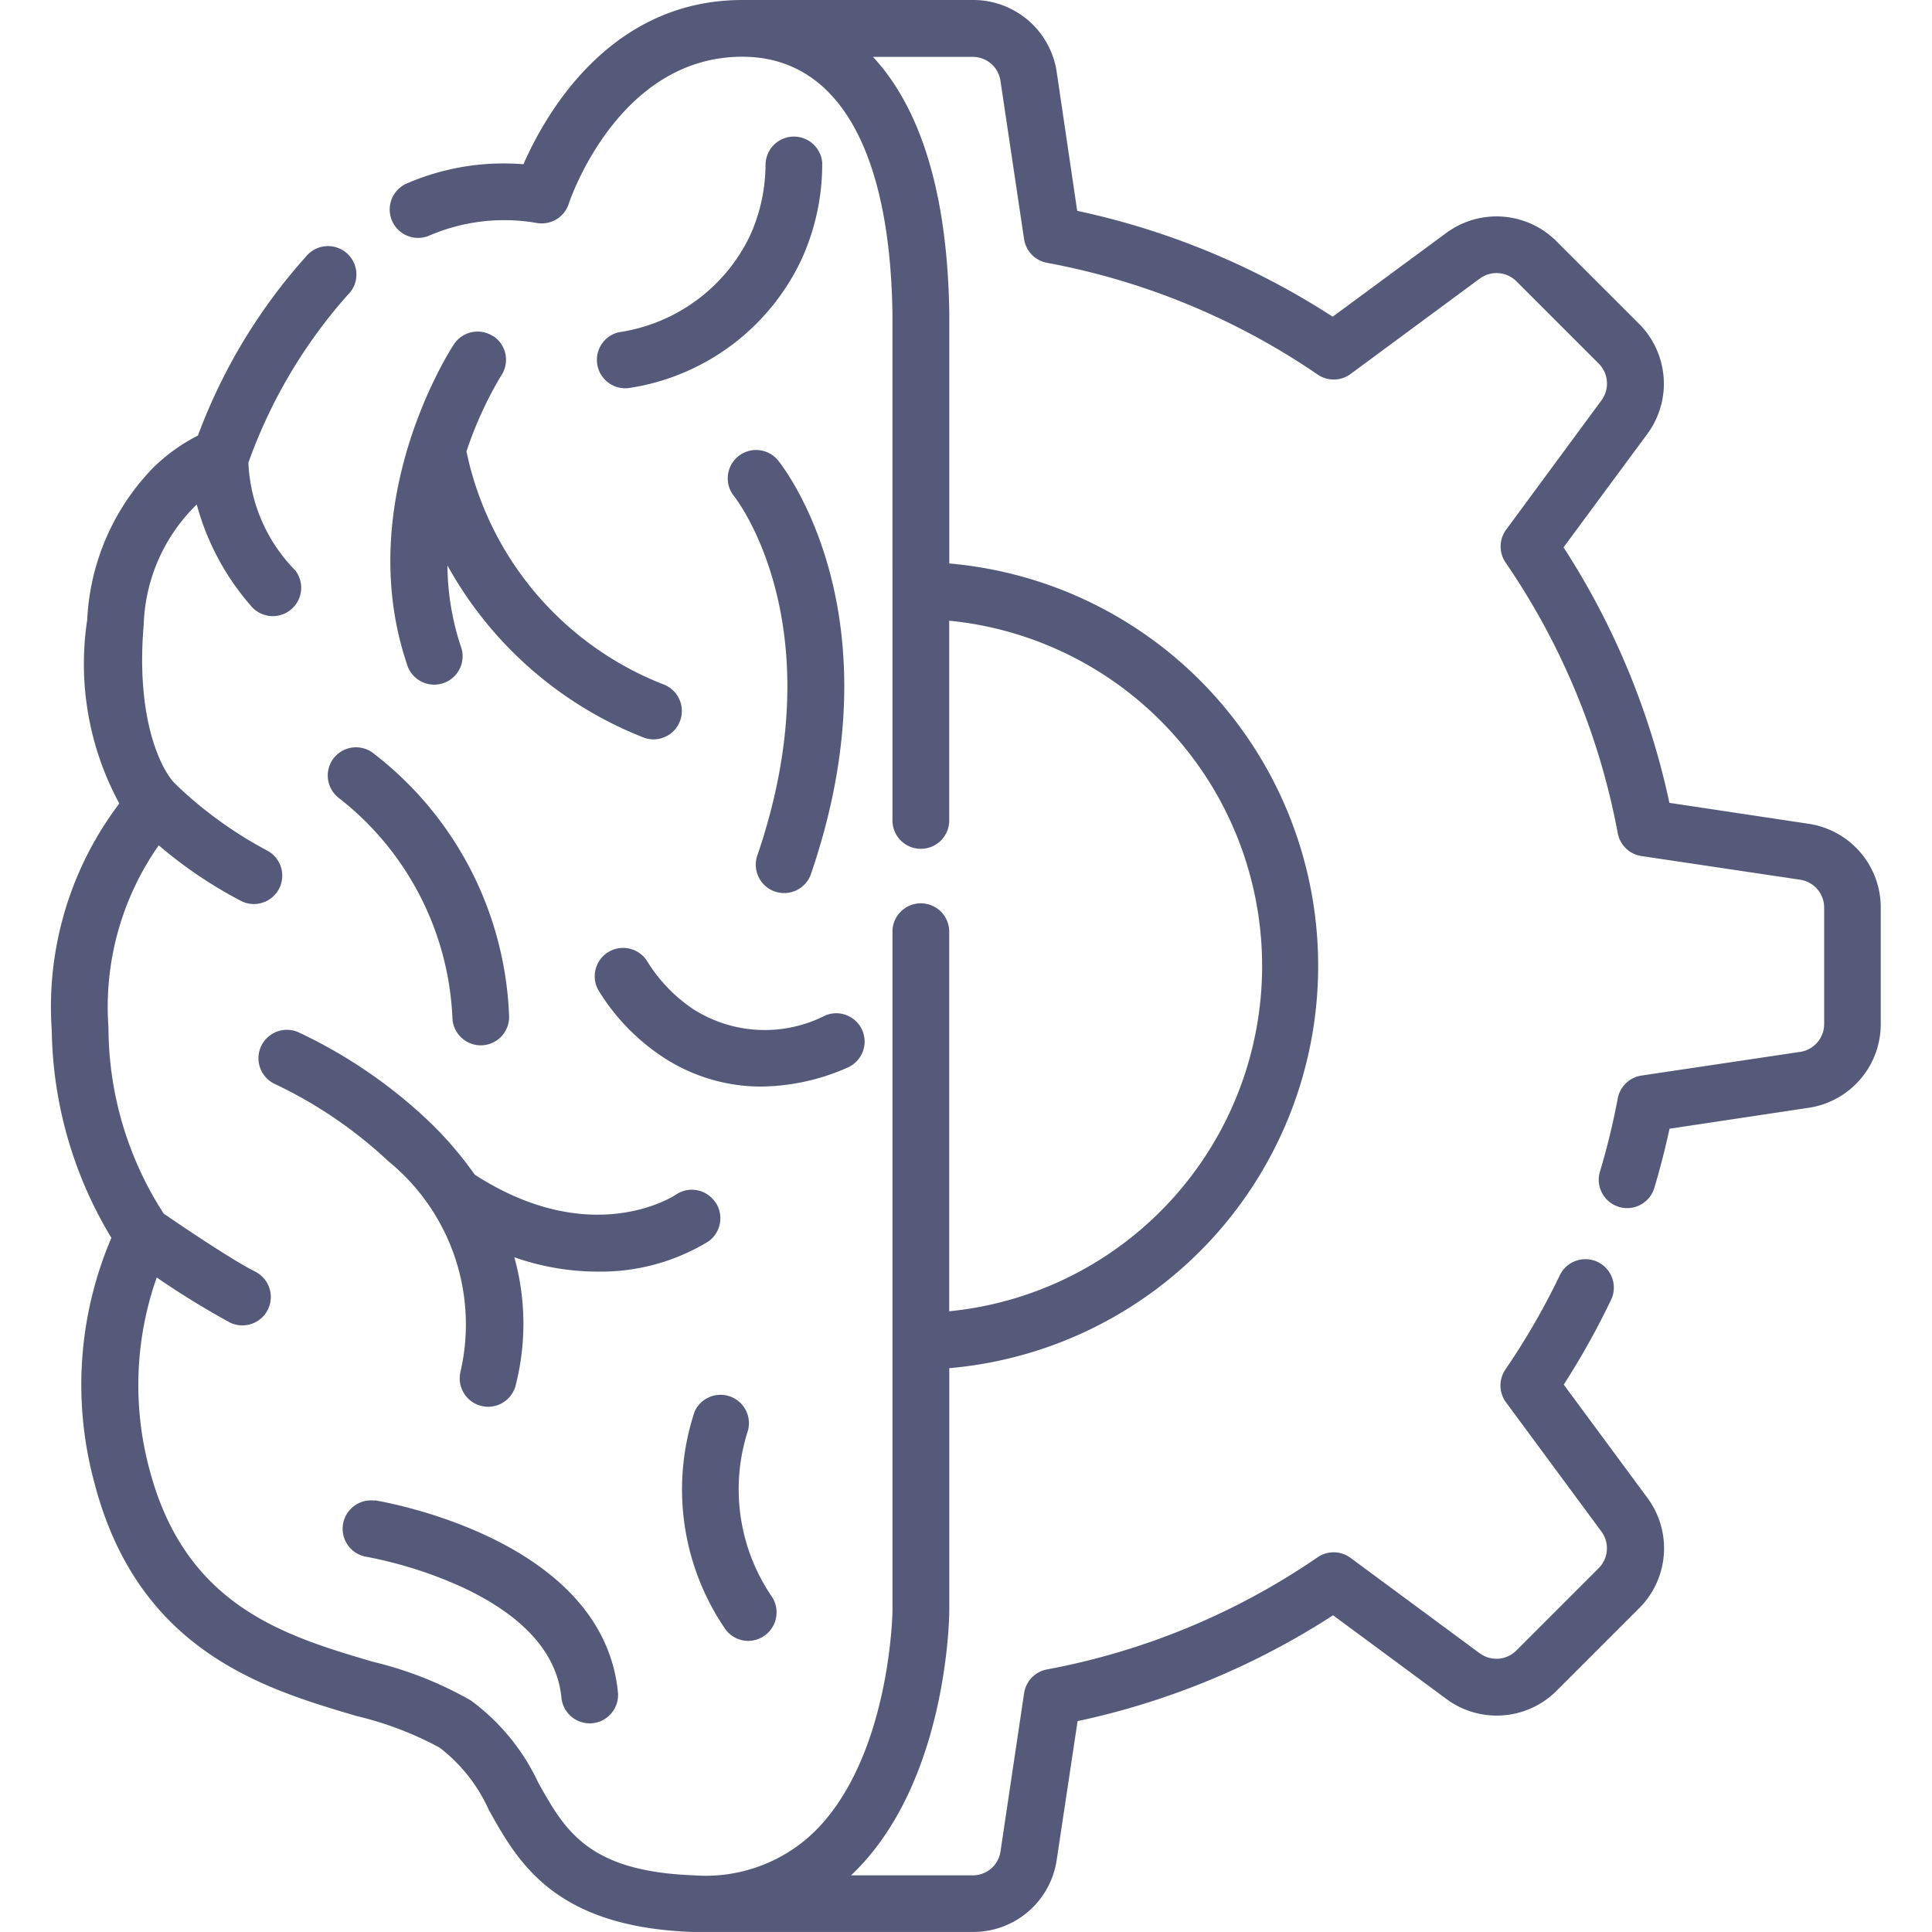
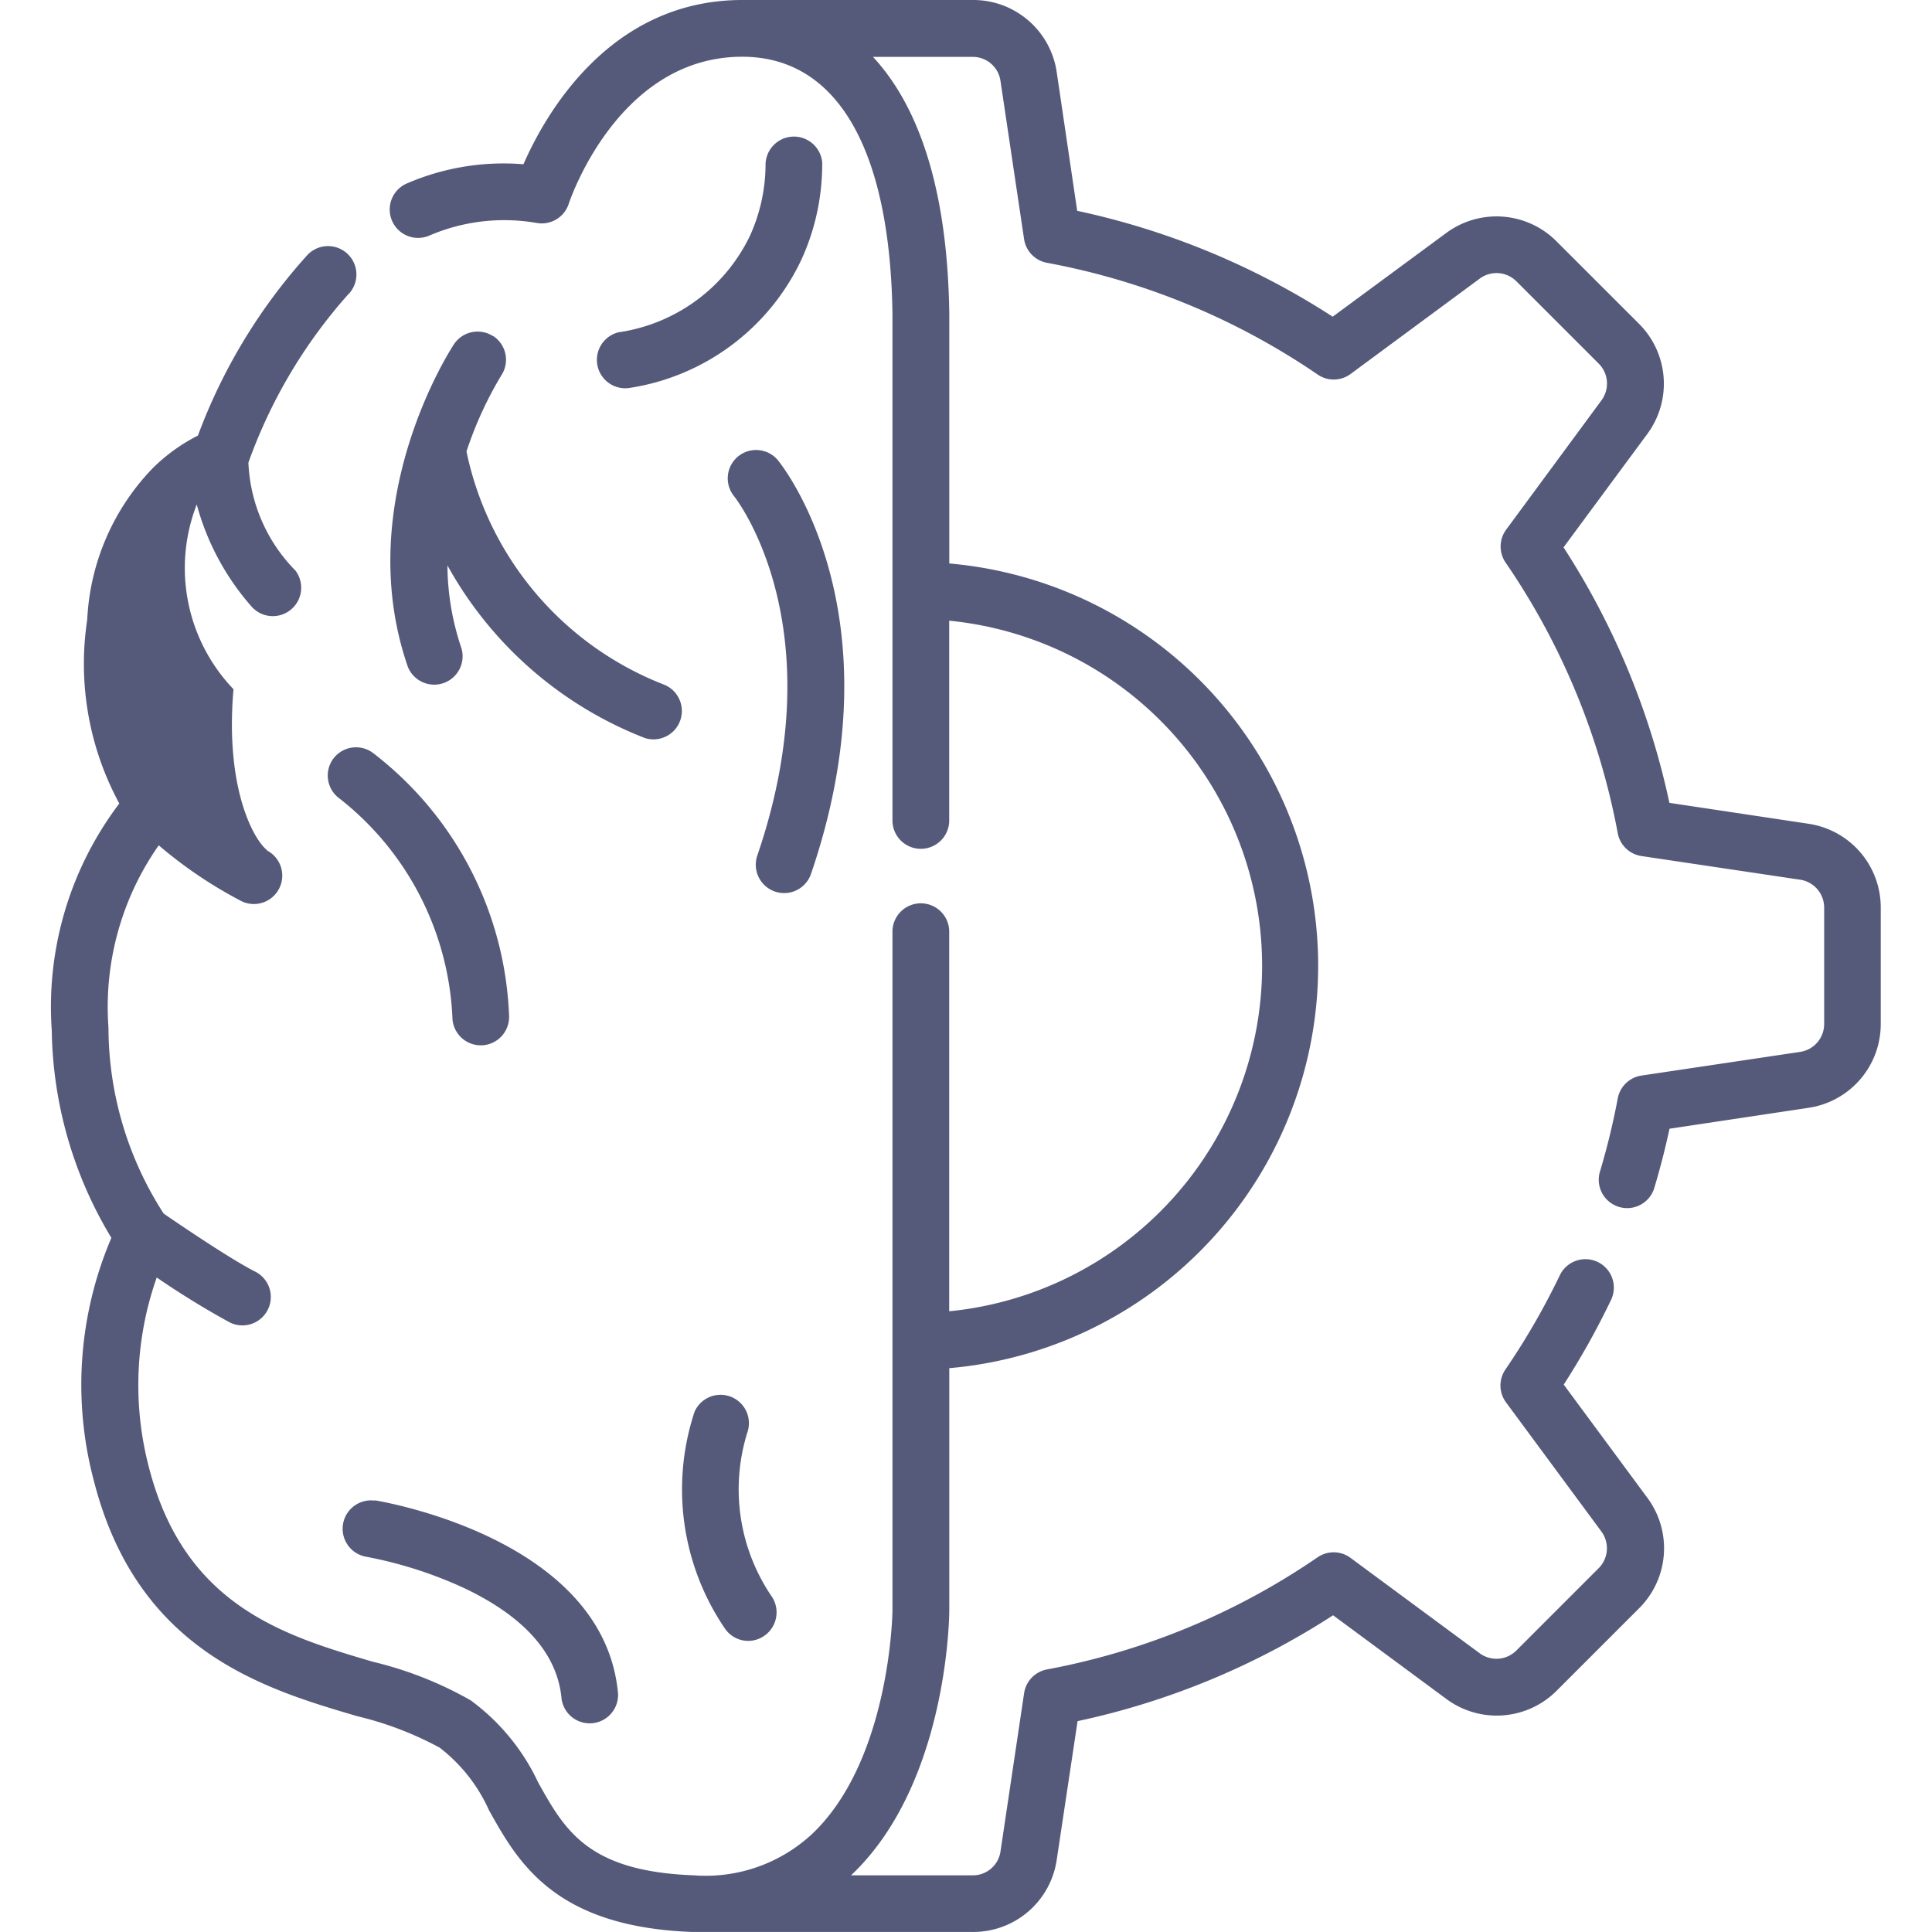
<svg xmlns="http://www.w3.org/2000/svg" width="49" height="49" viewBox="0 0 49 49">
  <defs>
    <clipPath id="a">
      <rect width="49" height="49" transform="translate(0 -0.396)" fill="#555a7a" />
    </clipPath>
  </defs>
  <g transform="translate(0 0.396)">
    <g clip-path="url(#a)">
      <g transform="translate(0 -0.396)">
        <path d="M9.51,38.06a.72.72,0,0,0-.231,1.421,10.609,10.609,0,0,1,2.5.8c1.532.729,2.36,1.672,2.463,2.8a.72.72,0,0,0,1.433-.13c-.356-3.913-5.932-4.859-6.169-4.9Z" fill="#555a7a" />
        <path d="M18.984,41.617a.724.724,0,0,0,.6-1.11,4.829,4.829,0,0,1-.631-4.171.72.72,0,0,0-1.337-.532,6.267,6.267,0,0,0,.759,5.484.719.719,0,0,0,.605.329Z" fill="#555a7a" />
        <path d="M18.72,11.576a.72.72,0,0,0-.1,1.012c.026.032,2.592,3.276.58,9.131a.72.72,0,0,0,1.361.468c2.269-6.6-.7-10.351-.826-10.508A.72.72,0,0,0,18.72,11.576Z" fill="#555a7a" />
-         <path d="M21.872,26.136a.72.72,0,0,0-.944-.38,3.373,3.373,0,0,1-3.342-.159,3.971,3.971,0,0,1-1.161-1.2.72.72,0,0,0-1.258.7,5.376,5.376,0,0,0,1.569,1.661,4.53,4.53,0,0,0,2.568.8,5.56,5.56,0,0,0,2.187-.479.72.72,0,0,0,.38-.944Z" fill="#555a7a" />
-         <path d="M18.14,30.489a.717.717,0,0,0-1-.188c-.088.058-2.165,1.386-5.1-.509a9.21,9.21,0,0,0-1.226-1.413,12.534,12.534,0,0,0-3.248-2.2A.72.72,0,0,0,6.987,27.5,11.25,11.25,0,0,1,9.848,29.45a5.339,5.339,0,0,1,1.832,5.337.72.72,0,0,0,1.4.342,6.309,6.309,0,0,0-.035-3.242,6.387,6.387,0,0,0,2.1.364,5.248,5.248,0,0,0,2.812-.759.722.722,0,0,0,.189-1Z" fill="#555a7a" />
        <path d="M8.445,19.253a.72.72,0,0,0,.167,1A7.487,7.487,0,0,1,11.474,25.8a.72.72,0,0,0,.719.712H12.2a.72.72,0,0,0,.712-.727,8.817,8.817,0,0,0-3.468-6.7.719.719,0,0,0-1,.17Z" fill="#555a7a" />
        <path d="M12.51,8.529a.72.72,0,0,0-1,.207c-.107.163-2.6,4.033-1.167,8.173a.72.72,0,0,0,1.36-.469,6.654,6.654,0,0,1-.355-2.1,9.755,9.755,0,0,0,5.01,4.379.72.72,0,0,0,.466-1.362,8.121,8.121,0,0,1-4.993-5.907,9.535,9.535,0,0,1,.883-1.929.719.719,0,0,0-.208-1Z" fill="#555a7a" />
        <path d="M15.692,8.427a.72.72,0,0,0,.3,1.408,5.786,5.786,0,0,0,4.335-3.253,5.815,5.815,0,0,0,.526-2.463.72.72,0,0,0-1.437.071,4.41,4.41,0,0,1-.4,1.8A4.395,4.395,0,0,1,15.692,8.427Z" fill="#555a7a" />
-         <path d="M45.864,20.892l-3.524-.53a19.354,19.354,0,0,0-2.685-6.48l2.118-2.867a2.146,2.146,0,0,0-.21-2.809L39.481,6.125a2.146,2.146,0,0,0-2.809-.21L33.8,8.032a19.355,19.355,0,0,0-6.48-2.685L26.8,1.824A2.139,2.139,0,0,0,24.66,0H18.826c-3.367,0-5,2.909-5.55,4.166a6.17,6.17,0,0,0-2.931.476.72.72,0,1,0,.564,1.324,4.813,4.813,0,0,1,2.716-.309.72.72,0,0,0,.8-.49c.012-.037,1.233-3.728,4.4-3.728,2.394,0,3.748,2.316,3.81,6.52V20.781a.72.72,0,1,0,1.439,0V15.742a8.8,8.8,0,0,1,0,17.515v-9.6a.72.72,0,1,0-1.439,0v17.2c0,.038-.057,3.766-2.026,5.645a3.964,3.964,0,0,1-3.02,1.06c-2.682-.1-3.264-1.146-3.939-2.353a5.447,5.447,0,0,0-1.712-2.084,9.432,9.432,0,0,0-2.482-.979c-2.235-.66-4.769-1.408-5.675-4.916A8.218,8.218,0,0,1,3.975,32.4a21.494,21.494,0,0,0,1.851,1.139A.72.72,0,0,0,6.47,32.25c-.567-.284-1.8-1.113-2.319-1.471a8.721,8.721,0,0,1-1.4-4.72,7.141,7.141,0,0,1,1.275-4.62,11.119,11.119,0,0,0,2.113,1.424.72.72,0,0,0,.644-1.287A10.37,10.37,0,0,1,4.506,19.94a.705.705,0,0,0-.066-.064c-.368-.369-1-1.673-.795-4.032A4.443,4.443,0,0,1,4.99,12.795a6.472,6.472,0,0,0,1.4,2.6.72.72,0,0,0,1.1-.927A4.143,4.143,0,0,1,6.3,11.733,12.966,12.966,0,0,1,8.814,7.485.72.72,0,1,0,7.767,6.5,14.187,14.187,0,0,0,5.02,11.047a4.539,4.539,0,0,0-1.152.833,5.936,5.936,0,0,0-1.656,3.84,7.433,7.433,0,0,0,.814,4.659,8.538,8.538,0,0,0-1.713,5.759,10.435,10.435,0,0,0,1.512,5.257,9.48,9.48,0,0,0-.436,6.193c1.11,4.3,4.318,5.245,6.661,5.936a8.571,8.571,0,0,1,2.1.8A4.13,4.13,0,0,1,12.4,45.908c.736,1.318,1.653,2.959,5.151,3.091.089,0,7.113,0,7.113,0A2.139,2.139,0,0,0,26.8,47.175l.53-3.523a19.351,19.351,0,0,0,6.48-2.685l2.867,2.118a2.146,2.146,0,0,0,2.809-.21l2.082-2.082a2.146,2.146,0,0,0,.21-2.809l-2.118-2.867a19.623,19.623,0,0,0,1.2-2.149.72.72,0,1,0-1.3-.623,18.189,18.189,0,0,1-1.379,2.388.719.719,0,0,0,.015.834l2.417,3.273a.715.715,0,0,1-.07.936l-2.082,2.082a.715.715,0,0,1-.936.07l-3.273-2.417a.719.719,0,0,0-.834-.015,17.953,17.953,0,0,1-6.865,2.845.72.72,0,0,0-.579.6l-.6,4.022a.708.708,0,0,1-.712.6H21.583l.026-.024c2.409-2.3,2.465-6.493,2.467-6.676V34.7a10.243,10.243,0,0,0,0-20.409V7.954s0-.007,0-.011c-.05-3.421-.9-5.385-1.935-6.5h2.52a.708.708,0,0,1,.712.6l.6,4.022a.72.72,0,0,0,.579.6A17.956,17.956,0,0,1,33.42,9.5a.72.72,0,0,0,.834-.015l3.273-2.417a.715.715,0,0,1,.936.07l2.082,2.082a.715.715,0,0,1,.07.936L38.2,13.433a.72.72,0,0,0-.015.834,17.955,17.955,0,0,1,2.845,6.865.719.719,0,0,0,.6.579l4.022.6a.715.715,0,0,1,.613.712v2.944a.715.715,0,0,1-.613.712l-4.022.6a.72.72,0,0,0-.6.579,18.142,18.142,0,0,1-.458,1.879.72.72,0,0,0,1.378.415c.151-.5.282-1.011.393-1.525l3.524-.53A2.146,2.146,0,0,0,47.7,25.971V23.027a2.145,2.145,0,0,0-1.838-2.135Z" fill="#555a7a" />
+         <path d="M45.864,20.892l-3.524-.53a19.354,19.354,0,0,0-2.685-6.48l2.118-2.867a2.146,2.146,0,0,0-.21-2.809L39.481,6.125a2.146,2.146,0,0,0-2.809-.21L33.8,8.032a19.355,19.355,0,0,0-6.48-2.685L26.8,1.824A2.139,2.139,0,0,0,24.66,0H18.826c-3.367,0-5,2.909-5.55,4.166a6.17,6.17,0,0,0-2.931.476.72.72,0,1,0,.564,1.324,4.813,4.813,0,0,1,2.716-.309.72.72,0,0,0,.8-.49c.012-.037,1.233-3.728,4.4-3.728,2.394,0,3.748,2.316,3.81,6.52V20.781a.72.72,0,1,0,1.439,0V15.742a8.8,8.8,0,0,1,0,17.515v-9.6a.72.72,0,1,0-1.439,0v17.2c0,.038-.057,3.766-2.026,5.645a3.964,3.964,0,0,1-3.02,1.06c-2.682-.1-3.264-1.146-3.939-2.353a5.447,5.447,0,0,0-1.712-2.084,9.432,9.432,0,0,0-2.482-.979c-2.235-.66-4.769-1.408-5.675-4.916A8.218,8.218,0,0,1,3.975,32.4a21.494,21.494,0,0,0,1.851,1.139A.72.72,0,0,0,6.47,32.25c-.567-.284-1.8-1.113-2.319-1.471a8.721,8.721,0,0,1-1.4-4.72,7.141,7.141,0,0,1,1.275-4.62,11.119,11.119,0,0,0,2.113,1.424.72.72,0,0,0,.644-1.287a.705.705,0,0,0-.066-.064c-.368-.369-1-1.673-.795-4.032A4.443,4.443,0,0,1,4.99,12.795a6.472,6.472,0,0,0,1.4,2.6.72.72,0,0,0,1.1-.927A4.143,4.143,0,0,1,6.3,11.733,12.966,12.966,0,0,1,8.814,7.485.72.72,0,1,0,7.767,6.5,14.187,14.187,0,0,0,5.02,11.047a4.539,4.539,0,0,0-1.152.833,5.936,5.936,0,0,0-1.656,3.84,7.433,7.433,0,0,0,.814,4.659,8.538,8.538,0,0,0-1.713,5.759,10.435,10.435,0,0,0,1.512,5.257,9.48,9.48,0,0,0-.436,6.193c1.11,4.3,4.318,5.245,6.661,5.936a8.571,8.571,0,0,1,2.1.8A4.13,4.13,0,0,1,12.4,45.908c.736,1.318,1.653,2.959,5.151,3.091.089,0,7.113,0,7.113,0A2.139,2.139,0,0,0,26.8,47.175l.53-3.523a19.351,19.351,0,0,0,6.48-2.685l2.867,2.118a2.146,2.146,0,0,0,2.809-.21l2.082-2.082a2.146,2.146,0,0,0,.21-2.809l-2.118-2.867a19.623,19.623,0,0,0,1.2-2.149.72.72,0,1,0-1.3-.623,18.189,18.189,0,0,1-1.379,2.388.719.719,0,0,0,.015.834l2.417,3.273a.715.715,0,0,1-.07.936l-2.082,2.082a.715.715,0,0,1-.936.07l-3.273-2.417a.719.719,0,0,0-.834-.015,17.953,17.953,0,0,1-6.865,2.845.72.72,0,0,0-.579.6l-.6,4.022a.708.708,0,0,1-.712.6H21.583l.026-.024c2.409-2.3,2.465-6.493,2.467-6.676V34.7a10.243,10.243,0,0,0,0-20.409V7.954s0-.007,0-.011c-.05-3.421-.9-5.385-1.935-6.5h2.52a.708.708,0,0,1,.712.6l.6,4.022a.72.72,0,0,0,.579.6A17.956,17.956,0,0,1,33.42,9.5a.72.72,0,0,0,.834-.015l3.273-2.417a.715.715,0,0,1,.936.07l2.082,2.082a.715.715,0,0,1,.07.936L38.2,13.433a.72.72,0,0,0-.015.834,17.955,17.955,0,0,1,2.845,6.865.719.719,0,0,0,.6.579l4.022.6a.715.715,0,0,1,.613.712v2.944a.715.715,0,0,1-.613.712l-4.022.6a.72.72,0,0,0-.6.579,18.142,18.142,0,0,1-.458,1.879.72.72,0,0,0,1.378.415c.151-.5.282-1.011.393-1.525l3.524-.53A2.146,2.146,0,0,0,47.7,25.971V23.027a2.145,2.145,0,0,0-1.838-2.135Z" fill="#555a7a" />
      </g>
    </g>
  </g>
</svg>